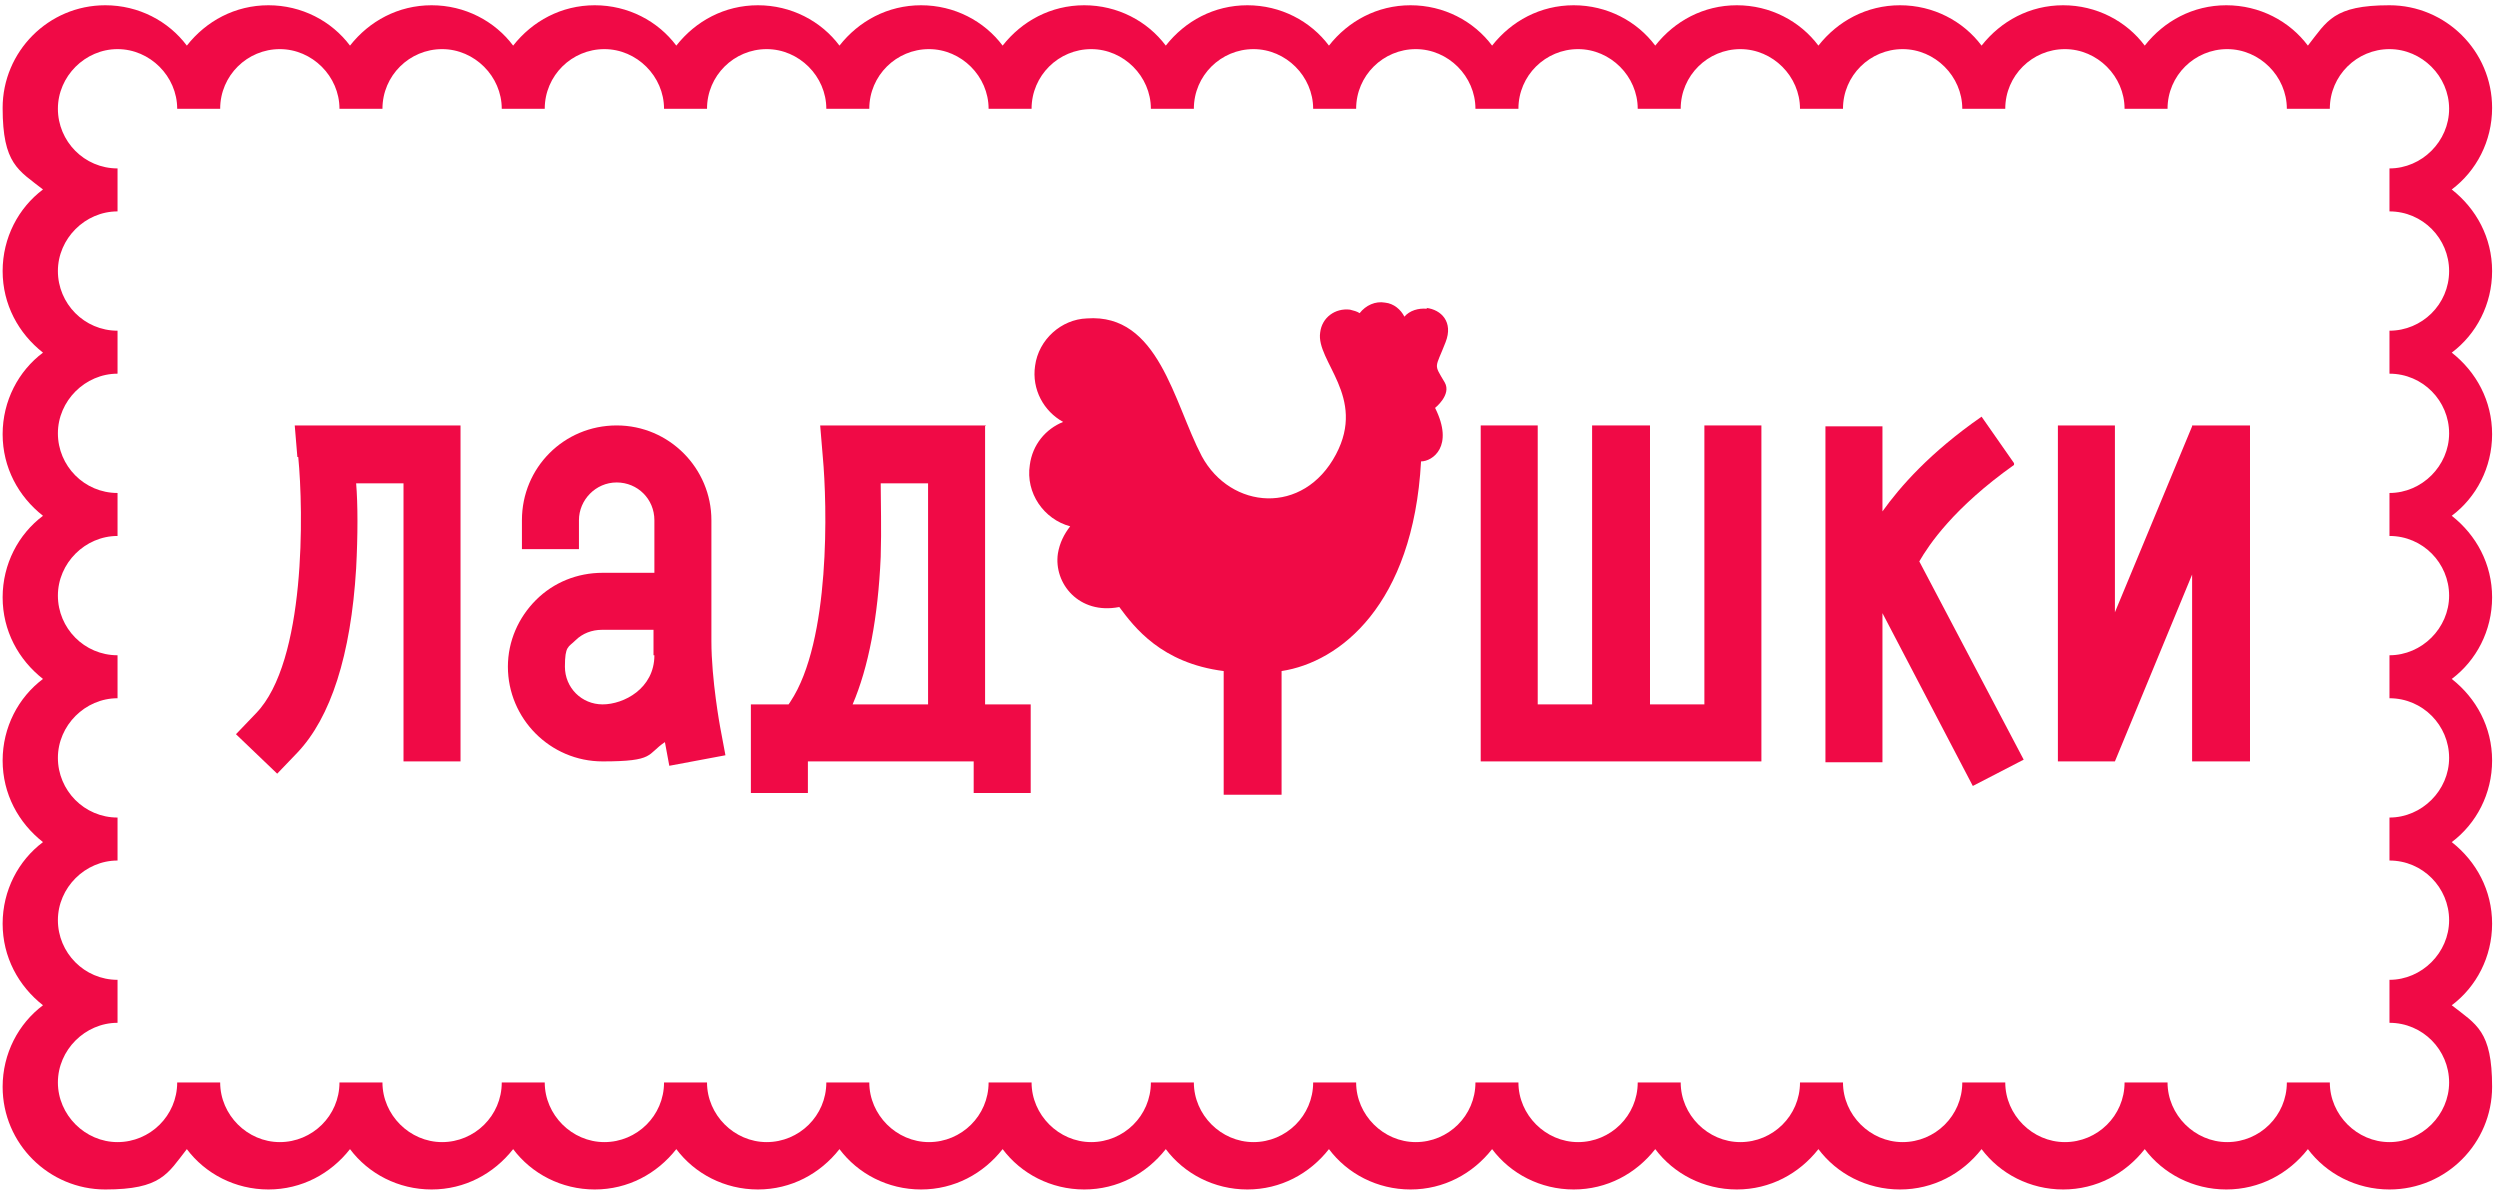
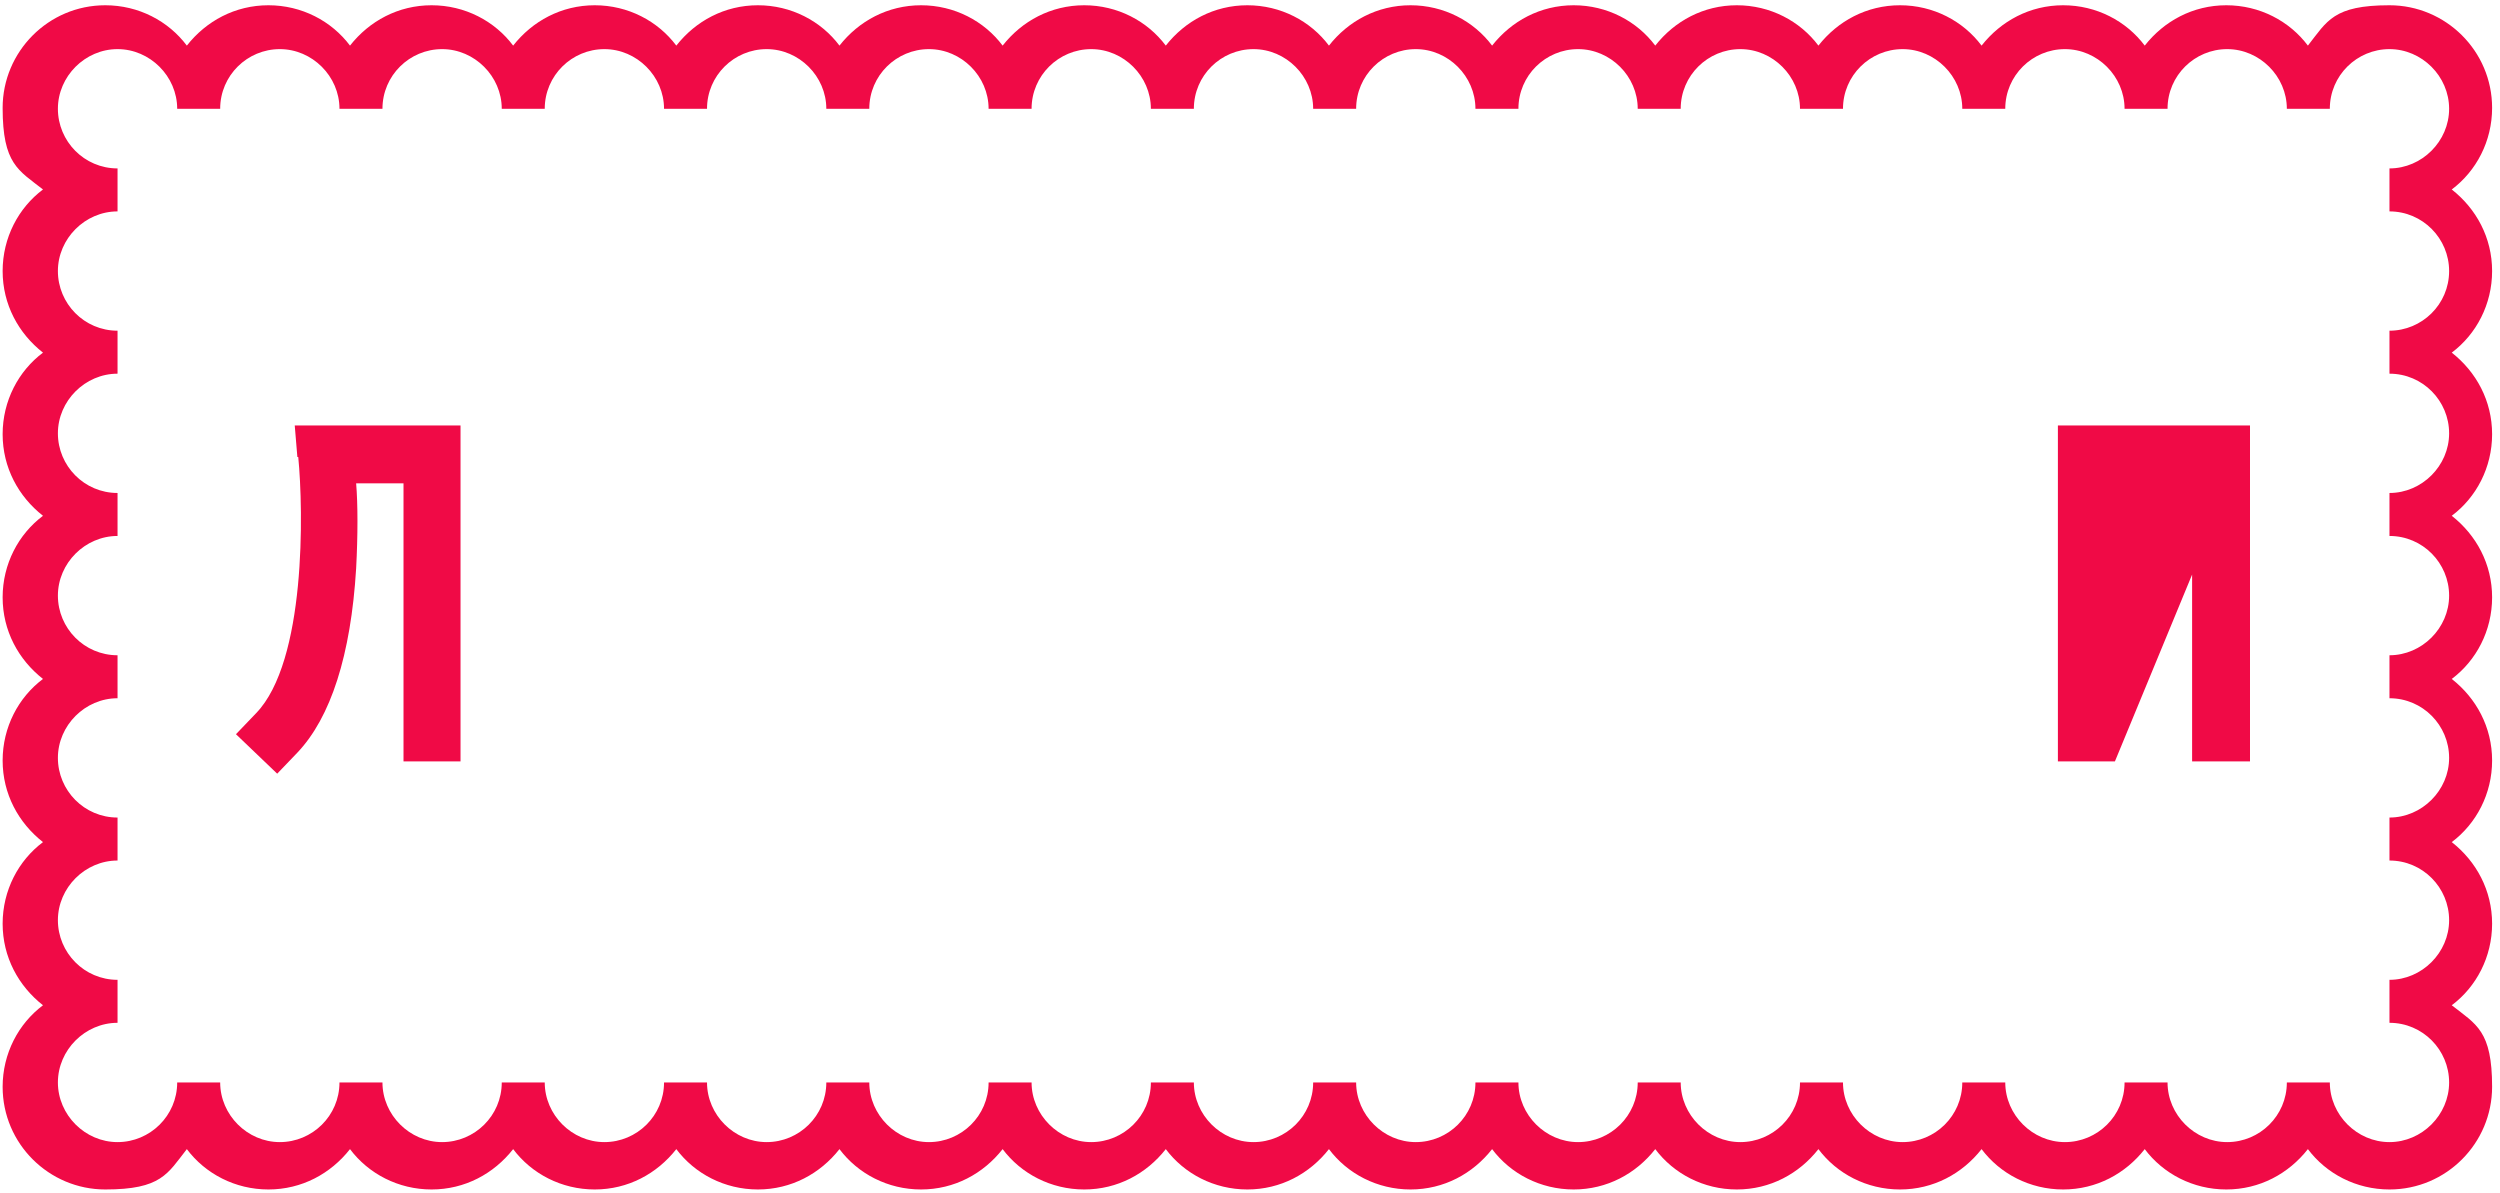
<svg xmlns="http://www.w3.org/2000/svg" width="285" height="136" viewBox="0 0 285 136" fill="none">
  <path d="M34 52.1C34.6 58.2 34.9 75.4 29.2 81.3L26.9 83.7L31.6 88.2L33.9 85.8C37.7 81.8 40 74.7 40.6 64.8C40.8 61 40.8 57.5 40.6 55.1H46V86.8H52.5V48.5H33.6L33.9 52.1H34Z" fill="#F00A46" />
-   <path d="M112.4 48.5H93.5L93.8 52.1C94.3 57.5 94.7 73.1 90.1 80L89.9 80.3H85.6V90.4H92.1V86.8H111V90.4H117.5V80.3H112.3V48.6L112.4 48.5ZM97.2 80.3C99 76.1 100.1 70.4 100.4 63.5C100.5 60.2 100.4 57.3 100.4 55.1H105.8V80.3H97.2Z" fill="#F00A46" />
-   <path d="M194.3 80.3H188.1V48.5H181.5V80.3H175.3V48.5H168.8V80.3V86.8H175.3H181.5H188.1H194.3H200.8V80.3V48.5H194.3V80.3Z" fill="#F00A46" />
-   <path d="M249.9 48.6L241.1 69.8V48.5H234.6V86.8H241.1L249.9 65.5V86.8H256.5V48.5H249.9V48.6Z" fill="#F00A46" />
-   <path d="M229.6 52.8L225.9 47.5C220 51.6 216.6 55.5 214.6 58.3V48.6H208.1V86.9H214.6V69.9L224.9 89.6L230.7 86.6L218.8 64C219.9 62.1 222.7 57.9 229.6 53V52.8Z" fill="#F00A46" />
-   <path d="M81.1 73.1V59.3C81.1 53.4 76.3 48.5 70.3 48.5C64.3 48.5 59.5 53.3 59.5 59.3V62.6H66V59.3C66 57 67.9 55 70.3 55C72.7 55 74.6 56.9 74.6 59.3V65.3C72.7 65.3 70.4 65.3 68.7 65.3C65.8 65.3 63.1 66.4 61.1 68.4C59.1 70.4 57.9 73.1 57.9 76C57.9 81.9 62.7 86.8 68.7 86.8C74.7 86.8 73.7 86 75.8 84.6L76.3 87.3L82.7 86.1L82.1 82.9C82.1 82.9 81.1 77.5 81.1 73.1ZM74.6 74.7C74.6 78.5 71.1 80.3 68.7 80.3C66.3 80.3 64.4 78.4 64.4 76C64.4 73.6 64.8 73.8 65.6 73C66.4 72.2 67.5 71.8 68.6 71.8C70.2 71.8 72.6 71.8 74.5 71.8V74.7H74.6Z" fill="#F00A46" />
+   <path d="M249.9 48.6V48.5H234.6V86.8H241.1L249.9 65.5V86.8H256.5V48.5H249.9V48.6Z" fill="#F00A46" />
  <path d="M284.1 30.9C284.1 27.1 282.3 23.8 279.5 21.6C282.3 19.5 284.1 16.1 284.1 12.3C284.1 5.8 278.8 0.6 272.4 0.6C266 0.6 265.3 2.4 263.1 5.2C261 2.4 257.6 0.6 253.8 0.6C250 0.6 246.7 2.4 244.5 5.2C242.4 2.4 239 0.6 235.2 0.6C231.4 0.6 228.1 2.4 225.9 5.2C223.8 2.4 220.4 0.6 216.6 0.6C212.8 0.6 209.5 2.4 207.3 5.2C205.2 2.4 201.8 0.6 198 0.6C194.2 0.6 190.9 2.4 188.7 5.2C186.6 2.4 183.2 0.6 179.4 0.6C175.6 0.6 172.3 2.4 170.1 5.2C168 2.4 164.6 0.6 160.8 0.6C157 0.6 153.7 2.4 151.5 5.2C149.4 2.4 146 0.6 142.2 0.6C138.4 0.6 135.1 2.4 132.9 5.2C130.8 2.4 127.4 0.6 123.6 0.6C119.8 0.6 116.5 2.4 114.3 5.2C112.2 2.4 108.8 0.6 105 0.6C101.2 0.6 97.9 2.4 95.7 5.2C93.6 2.4 90.2 0.6 86.4 0.6C82.6 0.6 79.3 2.4 77.1 5.2C75 2.4 71.6 0.6 67.8 0.6C64 0.6 60.7 2.4 58.5 5.2C56.4 2.4 53 0.6 49.2 0.6C45.4 0.6 42.1 2.4 39.9 5.2C37.8 2.4 34.4 0.6 30.6 0.6C26.8 0.6 23.5 2.4 21.3 5.2C19.2 2.4 15.8 0.6 12 0.6C5.5 0.6 0.3 5.9 0.3 12.3C0.3 18.7 2.1 19.4 4.9 21.6C2.1 23.7 0.3 27.1 0.3 30.9C0.3 34.7 2.1 38 4.9 40.2C2.1 42.3 0.3 45.7 0.3 49.5C0.3 53.3 2.1 56.6 4.9 58.8C2.1 60.9 0.3 64.3 0.3 68.1C0.3 71.9 2.1 75.2 4.9 77.4C2.1 79.5 0.3 82.9 0.3 86.7C0.3 90.5 2.1 93.8 4.9 96C2.1 98.1 0.3 101.5 0.3 105.3C0.3 109.1 2.1 112.4 4.9 114.6C2.1 116.7 0.3 120.1 0.3 123.9C0.3 130.4 5.6 135.6 12 135.6C18.4 135.6 19.1 133.8 21.3 131C23.4 133.8 26.8 135.6 30.6 135.6C34.4 135.6 37.7 133.8 39.9 131C42 133.8 45.4 135.6 49.2 135.6C53 135.6 56.3 133.8 58.5 131C60.6 133.8 64 135.6 67.8 135.6C71.6 135.6 74.9 133.8 77.1 131C79.2 133.8 82.6 135.6 86.4 135.6C90.2 135.6 93.5 133.8 95.7 131C97.8 133.8 101.2 135.6 105 135.6C108.8 135.6 112.1 133.8 114.3 131C116.4 133.8 119.8 135.6 123.6 135.6C127.4 135.6 130.7 133.8 132.9 131C135 133.8 138.4 135.6 142.2 135.6C146 135.6 149.3 133.8 151.5 131C153.6 133.8 157 135.6 160.8 135.6C164.6 135.6 167.9 133.8 170.1 131C172.2 133.8 175.6 135.6 179.4 135.6C183.2 135.6 186.5 133.8 188.7 131C190.8 133.8 194.2 135.6 198 135.6C201.8 135.6 205.1 133.8 207.3 131C209.4 133.8 212.8 135.6 216.6 135.6C220.4 135.6 223.7 133.8 225.9 131C228 133.8 231.4 135.6 235.2 135.6C239 135.6 242.3 133.8 244.5 131C246.6 133.8 250 135.6 253.8 135.6C257.6 135.6 260.9 133.8 263.1 131C265.2 133.8 268.6 135.6 272.4 135.6C278.9 135.6 284.1 130.3 284.1 123.9C284.1 117.5 282.3 116.8 279.5 114.6C282.3 112.5 284.1 109.1 284.1 105.3C284.1 101.5 282.3 98.2 279.5 96C282.3 93.9 284.1 90.5 284.1 86.7C284.1 82.9 282.3 79.6 279.5 77.4C282.3 75.3 284.1 71.9 284.1 68.1C284.1 64.3 282.3 61 279.5 58.8C282.3 56.7 284.1 53.3 284.1 49.5C284.1 45.7 282.3 42.4 279.5 40.2C282.3 38.1 284.1 34.7 284.1 30.9ZM279.2 30.9C279.2 34.7 276.1 37.7 272.4 37.7V42.6C276.2 42.6 279.2 45.7 279.2 49.4C279.2 53.1 276.1 56.2 272.4 56.2V61.1C276.2 61.1 279.2 64.2 279.2 67.9C279.2 71.6 276.1 74.7 272.4 74.7V79.6C276.2 79.6 279.2 82.7 279.2 86.4C279.2 90.1 276.1 93.2 272.4 93.2V98.1C276.2 98.1 279.2 101.2 279.2 104.9C279.2 108.6 276.1 111.7 272.4 111.7V116.6C276.2 116.6 279.2 119.7 279.2 123.4C279.2 127.1 276.1 130.2 272.4 130.2C268.7 130.2 265.6 127.1 265.6 123.4H260.7C260.7 127.2 257.6 130.2 253.9 130.2C250.2 130.2 247.1 127.1 247.1 123.4H242.2C242.2 127.2 239.1 130.2 235.4 130.2C231.7 130.2 228.6 127.1 228.6 123.4H223.7C223.7 127.2 220.6 130.2 216.9 130.2C213.2 130.2 210.1 127.1 210.1 123.4H205.2C205.2 127.2 202.1 130.2 198.4 130.2C194.7 130.2 191.6 127.1 191.6 123.4H186.7C186.7 127.2 183.6 130.2 179.9 130.2C176.2 130.2 173.1 127.1 173.1 123.4H168.2C168.2 127.2 165.1 130.2 161.4 130.2C157.7 130.2 154.6 127.1 154.6 123.4H149.7C149.7 127.2 146.6 130.2 142.9 130.2C139.2 130.2 136.1 127.1 136.1 123.4H131.2C131.2 127.2 128.1 130.2 124.4 130.2C120.7 130.2 117.6 127.1 117.6 123.4H112.7C112.7 127.2 109.6 130.2 105.9 130.2C102.2 130.2 99.1 127.1 99.1 123.4H94.2C94.2 127.2 91.1 130.2 87.4 130.2C83.7 130.2 80.6 127.1 80.6 123.4H75.7C75.7 127.2 72.6 130.2 68.9 130.2C65.2 130.2 62.1 127.1 62.1 123.4H57.2C57.2 127.2 54.1 130.2 50.4 130.2C46.7 130.2 43.6 127.1 43.6 123.4H38.7C38.7 127.2 35.6 130.2 31.9 130.2C28.2 130.2 25.1 127.1 25.1 123.4H20.2C20.2 127.2 17.1 130.2 13.4 130.2C9.7 130.2 6.6 127.1 6.6 123.4C6.6 119.7 9.7 116.6 13.4 116.6V111.7C9.6 111.7 6.6 108.6 6.6 104.9C6.6 101.2 9.7 98.1 13.4 98.1V93.2C9.6 93.2 6.6 90.1 6.6 86.4C6.6 82.7 9.7 79.6 13.4 79.6V74.7C9.6 74.7 6.6 71.6 6.6 67.9C6.6 64.2 9.7 61.1 13.4 61.1V56.2C9.6 56.2 6.6 53.1 6.6 49.4C6.6 45.7 9.7 42.6 13.4 42.6V37.7C9.6 37.7 6.6 34.6 6.6 30.9C6.6 27.2 9.7 24.1 13.4 24.1V19.2C9.6 19.2 6.6 16.1 6.6 12.4C6.6 8.7 9.7 5.6 13.4 5.6C17.1 5.6 20.2 8.7 20.2 12.4H25.1C25.1 8.6 28.2 5.6 31.9 5.6C35.6 5.6 38.7 8.7 38.7 12.4H43.6C43.6 8.6 46.7 5.6 50.4 5.6C54.1 5.6 57.2 8.7 57.2 12.4H62.1C62.1 8.6 65.2 5.6 68.9 5.6C72.6 5.6 75.7 8.7 75.7 12.4H80.6C80.6 8.6 83.7 5.6 87.4 5.6C91.1 5.6 94.2 8.7 94.2 12.4H99.1C99.1 8.6 102.2 5.6 105.9 5.6C109.6 5.6 112.7 8.7 112.7 12.4H117.6C117.6 8.6 120.7 5.6 124.4 5.6C128.1 5.6 131.2 8.7 131.2 12.4H136.1C136.1 8.6 139.2 5.6 142.9 5.6C146.6 5.6 149.7 8.7 149.7 12.4H154.6C154.6 8.6 157.7 5.6 161.4 5.6C165.1 5.6 168.2 8.7 168.2 12.4H173.1C173.1 8.6 176.2 5.6 179.9 5.6C183.6 5.6 186.7 8.7 186.7 12.4H191.6C191.6 8.6 194.7 5.6 198.4 5.6C202.1 5.6 205.2 8.7 205.2 12.4H210.1C210.1 8.6 213.2 5.6 216.9 5.6C220.6 5.6 223.7 8.7 223.7 12.4H228.6C228.6 8.6 231.7 5.6 235.4 5.6C239.1 5.6 242.2 8.7 242.2 12.4H247.1C247.1 8.6 250.2 5.6 253.9 5.6C257.6 5.6 260.7 8.7 260.7 12.4H265.6C265.6 8.6 268.7 5.6 272.4 5.6C276.1 5.6 279.2 8.7 279.2 12.4C279.2 16.1 276.1 19.2 272.4 19.2V24.1C276.2 24.1 279.2 27.2 279.2 30.9Z" fill="#F00A46" />
-   <path d="M162.7 35.2C161.7 35.1 160.7 35.4 160.1 36.1C159.7 35.3 158.9 34.6 157.9 34.5C156.8 34.3 155.7 34.8 155 35.7C154.7 35.5 154.3 35.4 153.9 35.3C152.2 35.1 150.7 36.2 150.5 37.9C150 41.2 155.8 45.2 152.3 51.8C148.6 58.8 140.3 58.1 137 52C133.8 45.9 132.1 35.7 123.9 36.3C121 36.4 118.4 38.7 118 41.7C117.6 44.4 119 46.9 121.2 48.1C119.2 48.9 117.7 50.7 117.4 53C116.9 56.2 119 59.2 122 60C121.3 60.9 120.8 61.9 120.6 63.1C120.1 66.5 123 70.1 127.6 69.2C129.3 71.5 132.4 75.6 139.5 76.5V90.6H146.1V76.5C152.7 75.5 161.1 69 162 52.6C163.3 52.6 165.8 50.9 163.6 46.5C163.6 46.5 165.5 45 164.7 43.6C163.4 41.4 163.6 42.1 164.8 39C165.7 36.7 164.3 35.3 162.6 35.1L162.7 35.2Z" fill="#F00A46" />
</svg>